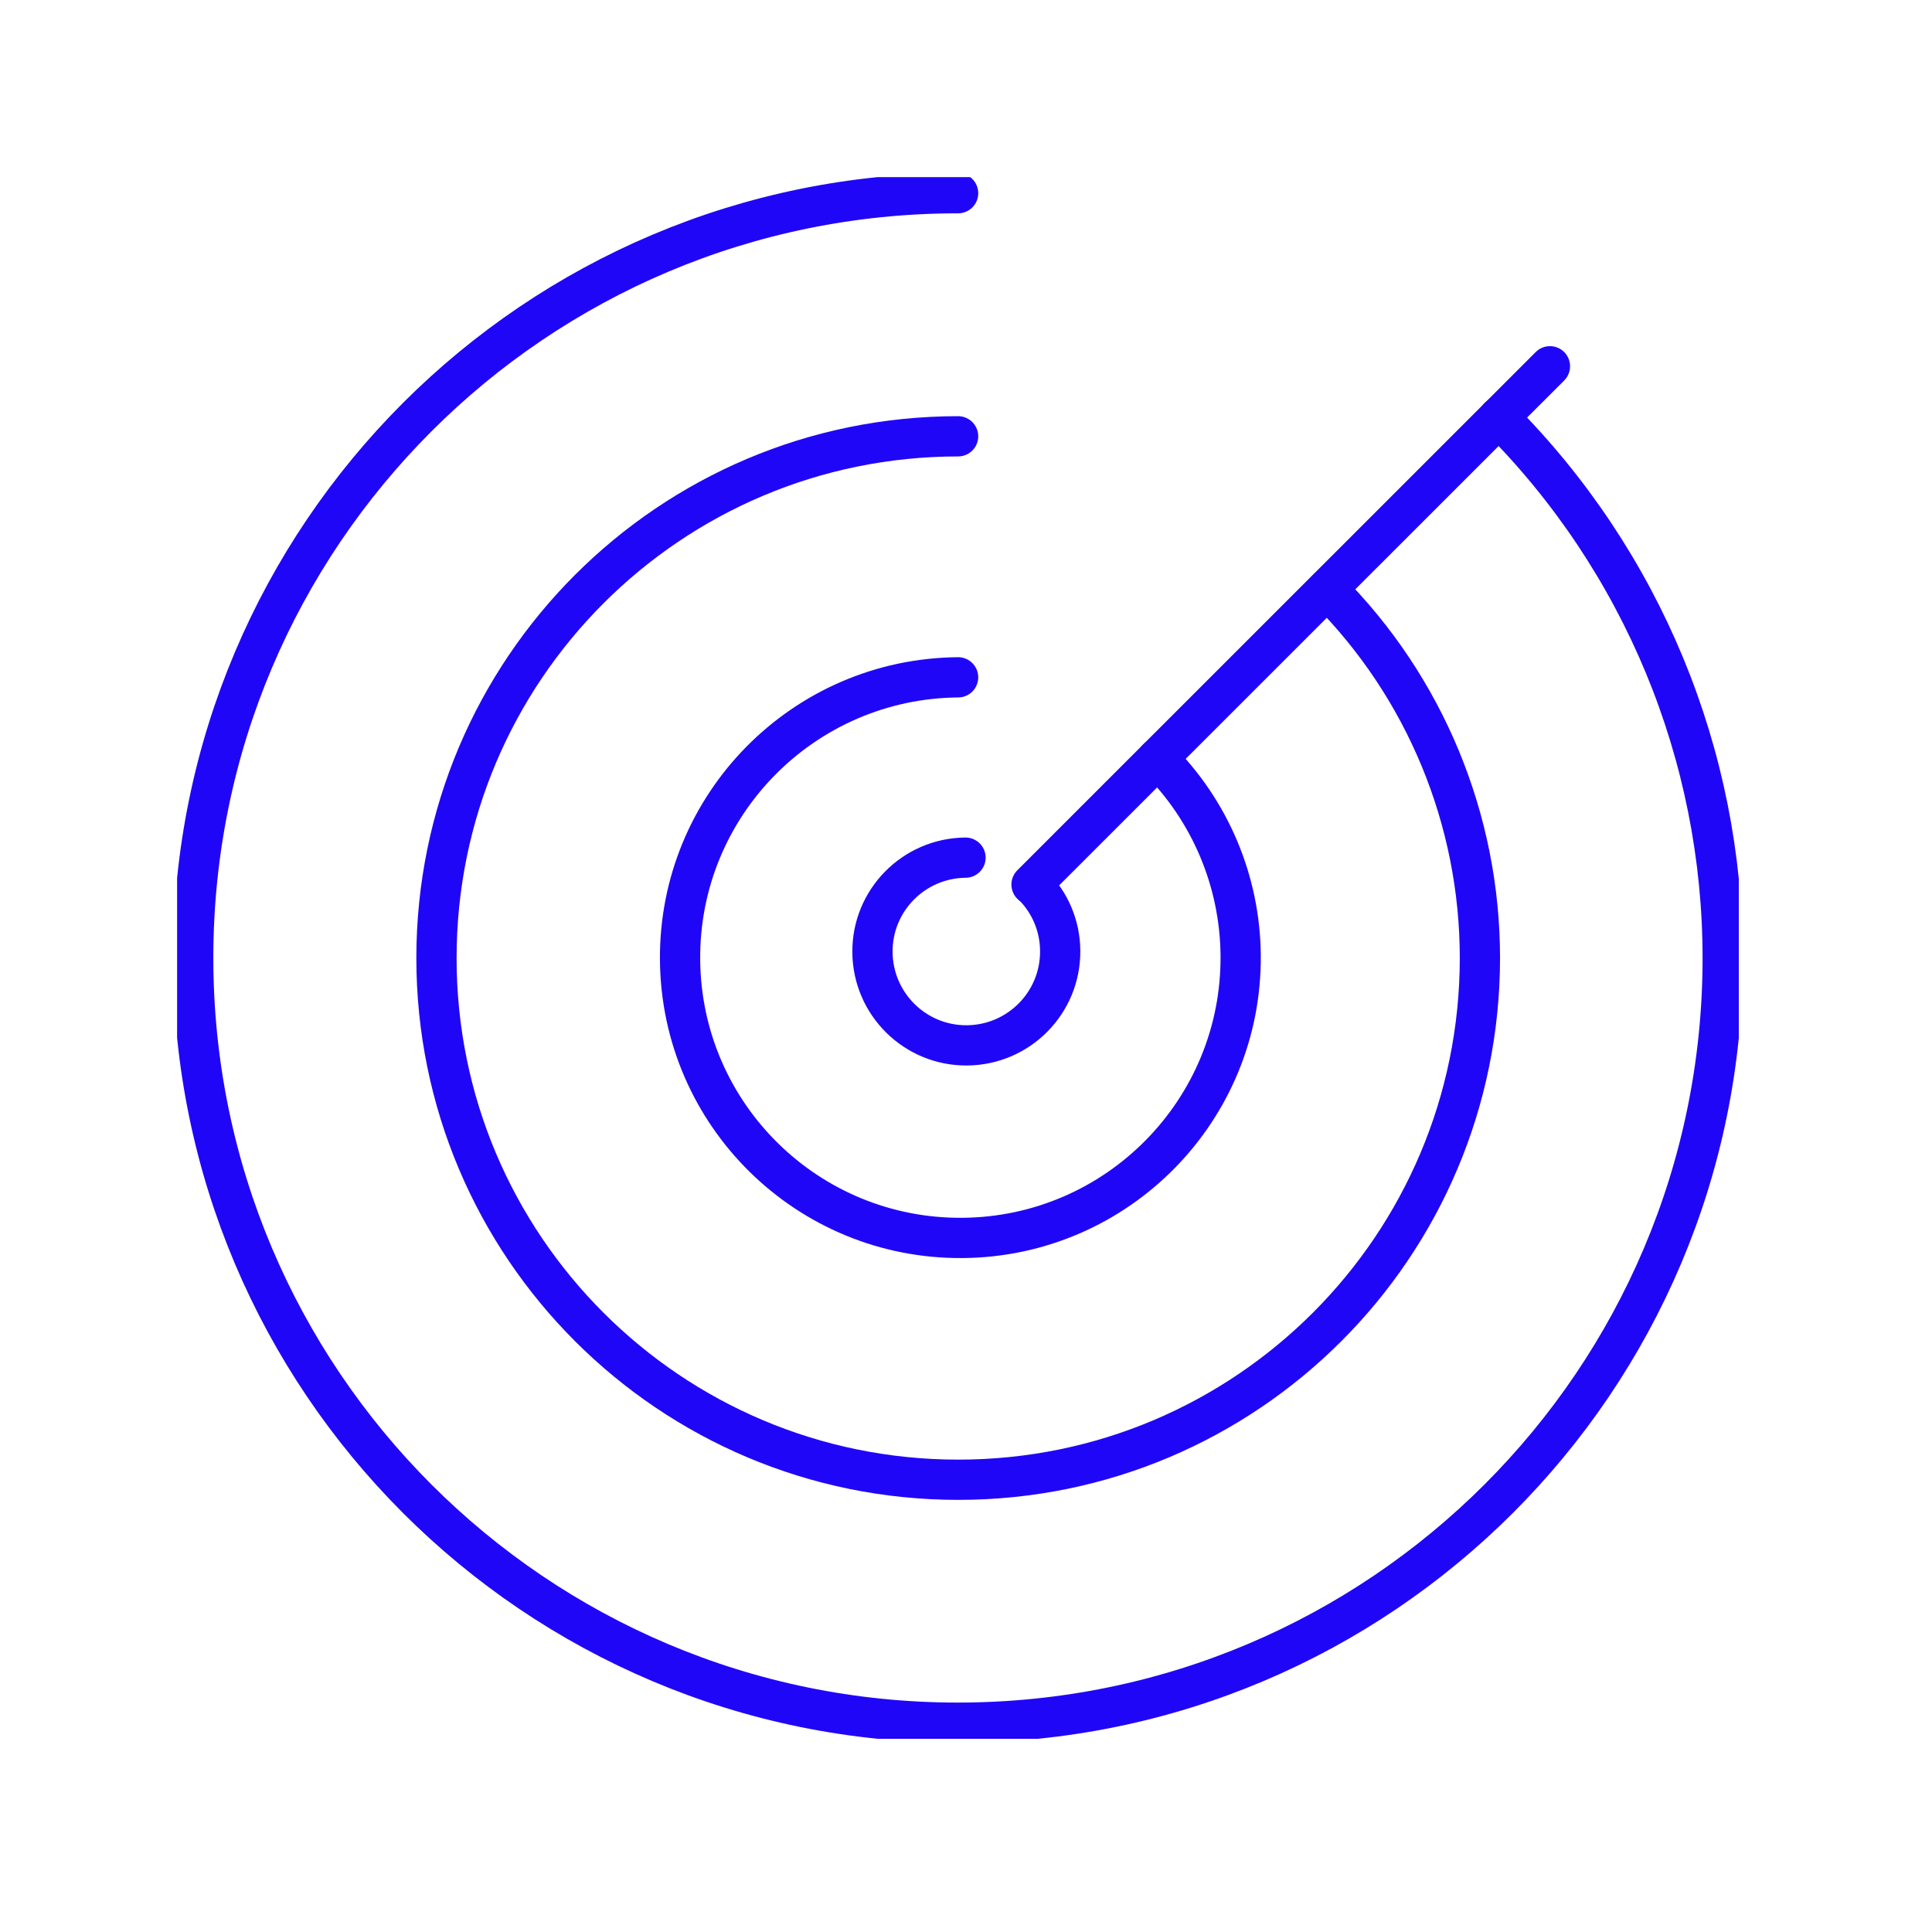
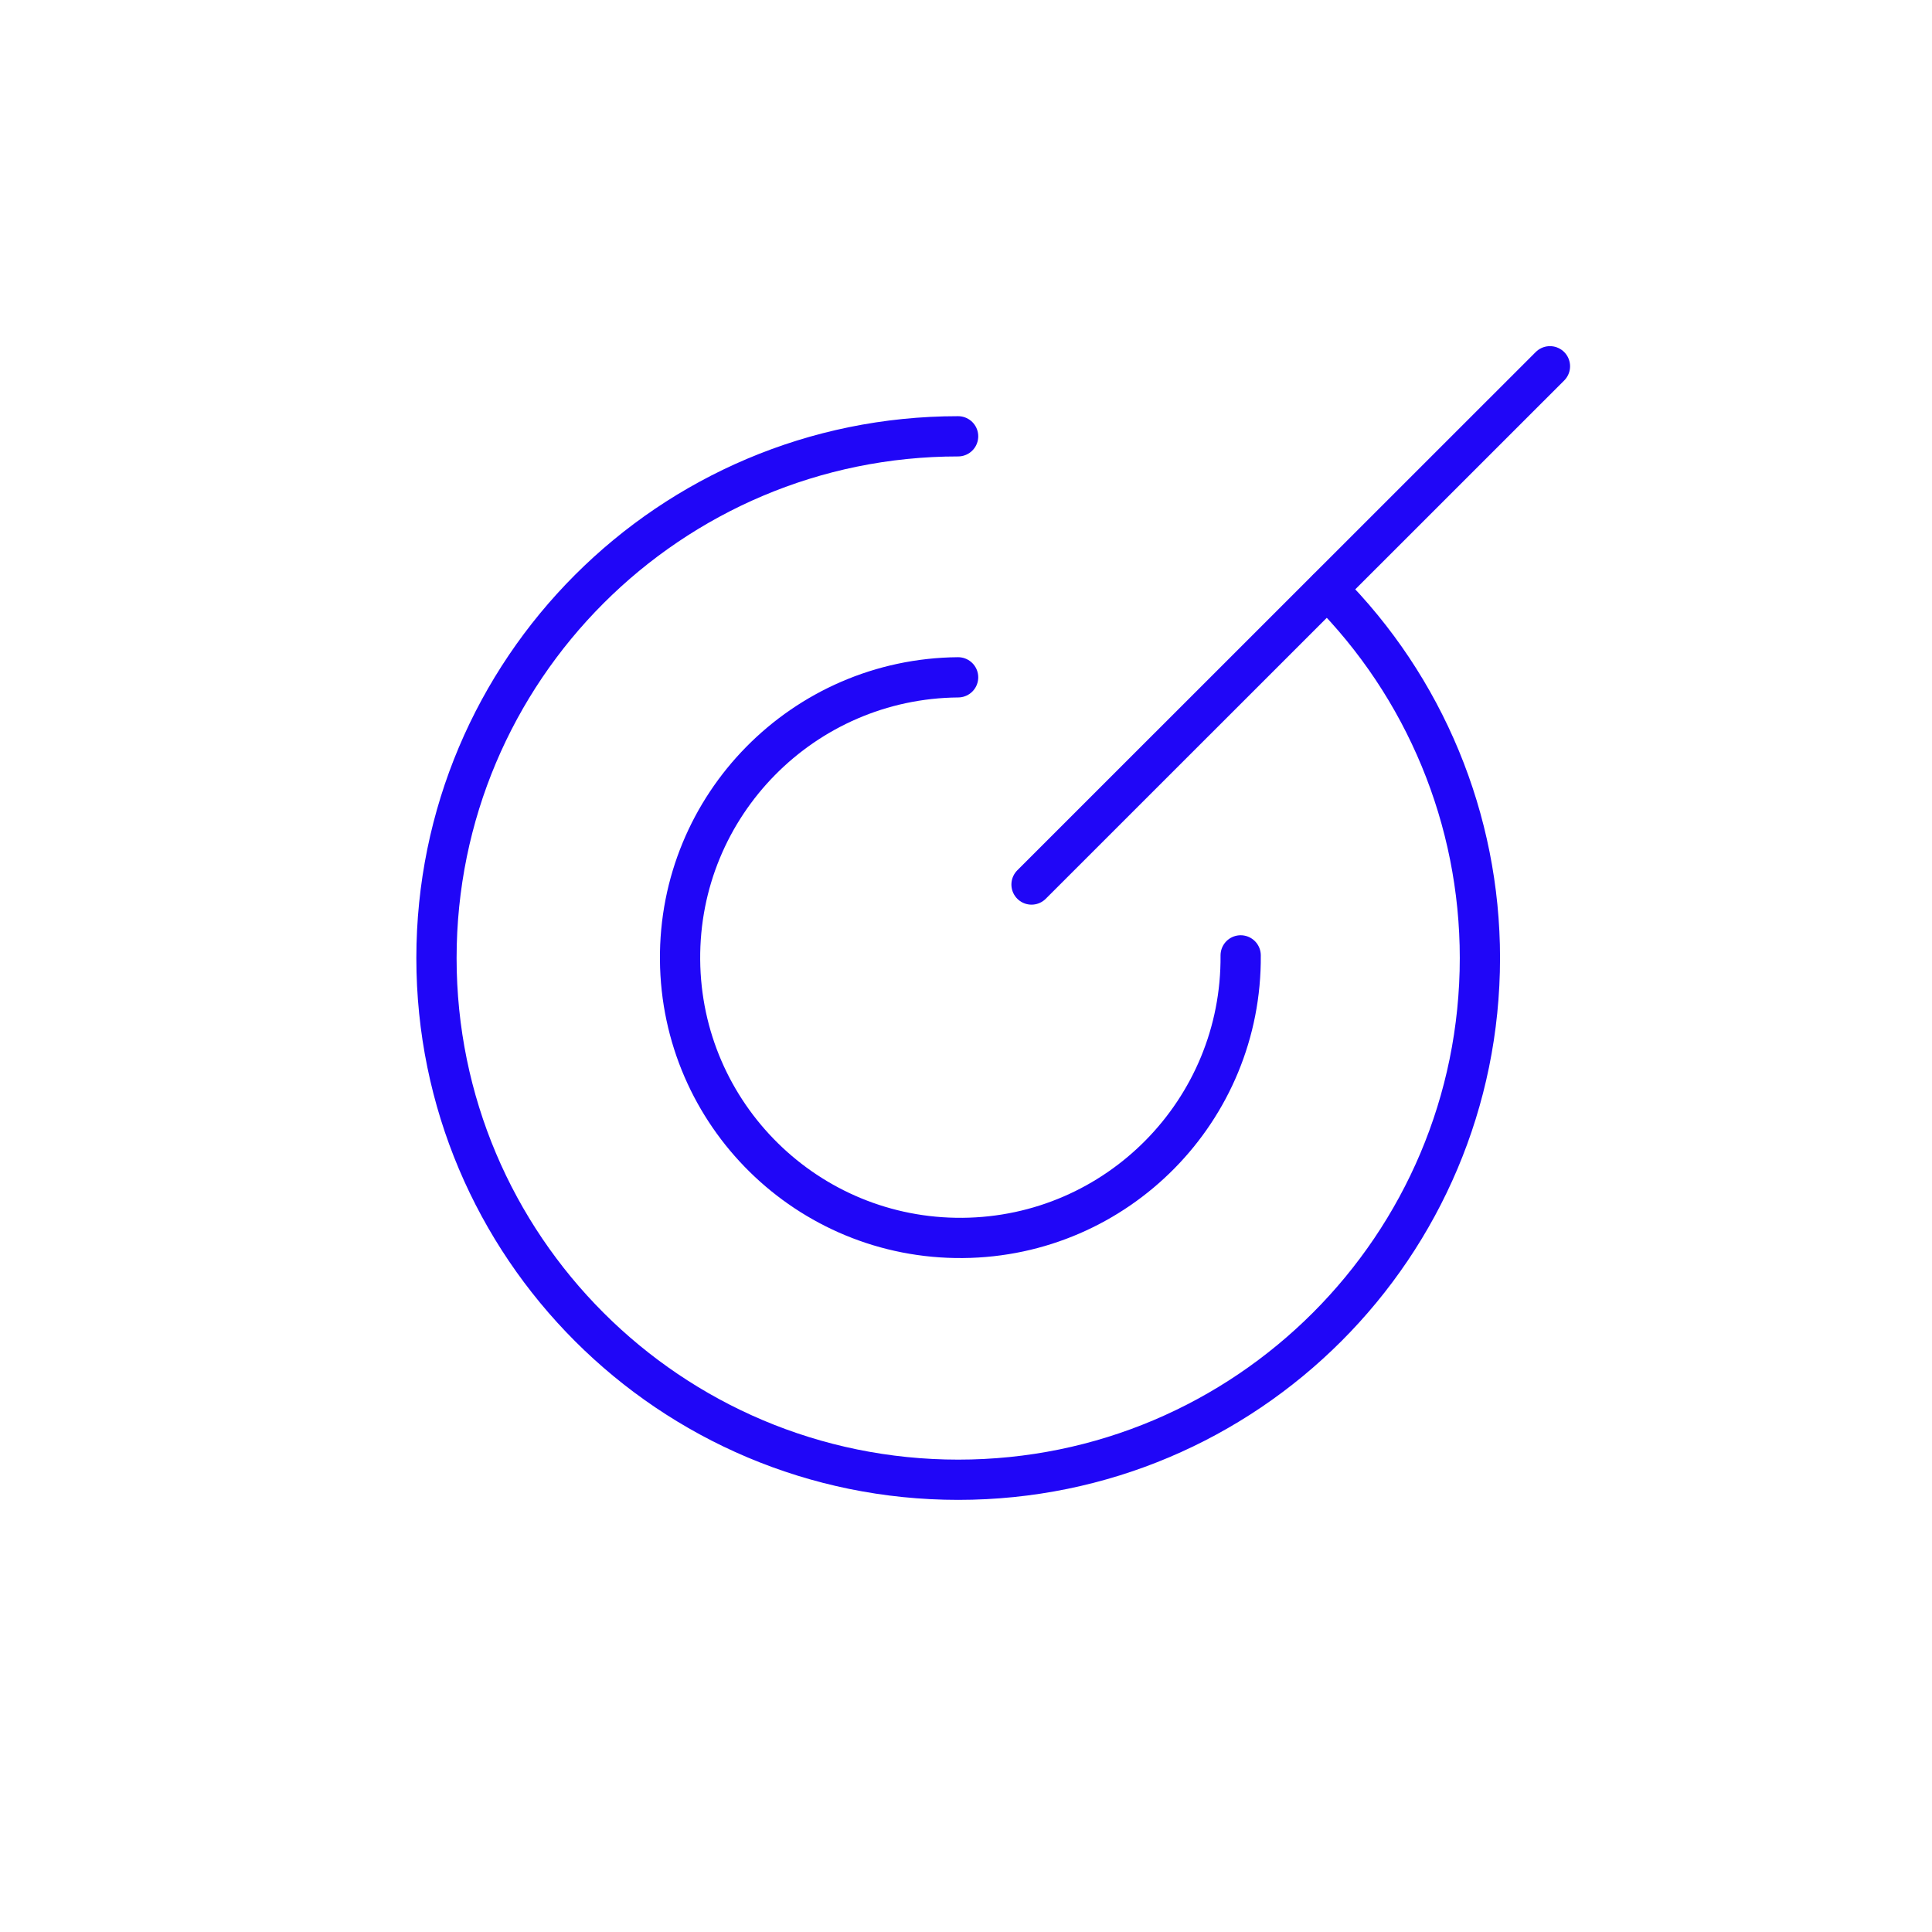
<svg xmlns="http://www.w3.org/2000/svg" width="120" height="120" viewBox="0 0 120 120" fill="none">
  <g clip-path="url(#clip0_47_653)">
    <path d="M59.51 27.1C41.61 27.1 27.11 41.61 27.11 59.51C27.11 77.41 41.62 91.91 59.52 91.91C77.42 91.91 91.92 77.4 91.92 59.5C91.92 50.91 88.51 42.67 82.44 36.6" stroke="#2006F7" stroke-width="2.5" stroke-linecap="round" stroke-linejoin="round" />
-     <path d="M59.51 42.07C49.9 42.15 42.16 50 42.24 59.62C42.32 69.24 50.17 76.97 59.79 76.89C69.4 76.81 77.14 68.96 77.06 59.34C77.02 54.74 75.17 50.35 71.9 47.11" stroke="#2006F7" stroke-width="2.5" stroke-linecap="round" stroke-linejoin="round" />
-     <path d="M59.97 53.27C56.75 53.3 54.16 55.93 54.19 59.15C54.22 62.37 56.85 64.96 60.07 64.93C63.29 64.9 65.88 62.27 65.85 59.05C65.84 57.51 65.22 56.04 64.12 54.96" stroke="#2006F7" stroke-width="2.5" stroke-linecap="round" stroke-linejoin="round" />
-     <path d="M59.51 12C33.28 11.99 12.01 33.25 12 59.49C12 85.72 33.25 107 59.49 107C85.72 107 107 85.75 107 59.51C107 46.91 102 34.83 93.09 25.92" stroke="#2006F7" stroke-width="2.5" stroke-linecap="round" stroke-linejoin="round" />
+     <path d="M59.51 42.07C49.9 42.15 42.16 50 42.24 59.62C42.32 69.24 50.17 76.97 59.79 76.89C69.4 76.81 77.14 68.96 77.06 59.34" stroke="#2006F7" stroke-width="2.5" stroke-linecap="round" stroke-linejoin="round" />
    <path d="M64.07 54.94L96.27 22.75" stroke="#2006F7" stroke-width="2.5" stroke-linecap="round" stroke-linejoin="round" />
  </g>
  <defs>
    <clipPath id="clip0_47_653">
      <rect width="97" height="97" fill="white" transform="translate(11 11)" />
    </clipPath>
  </defs>
</svg>